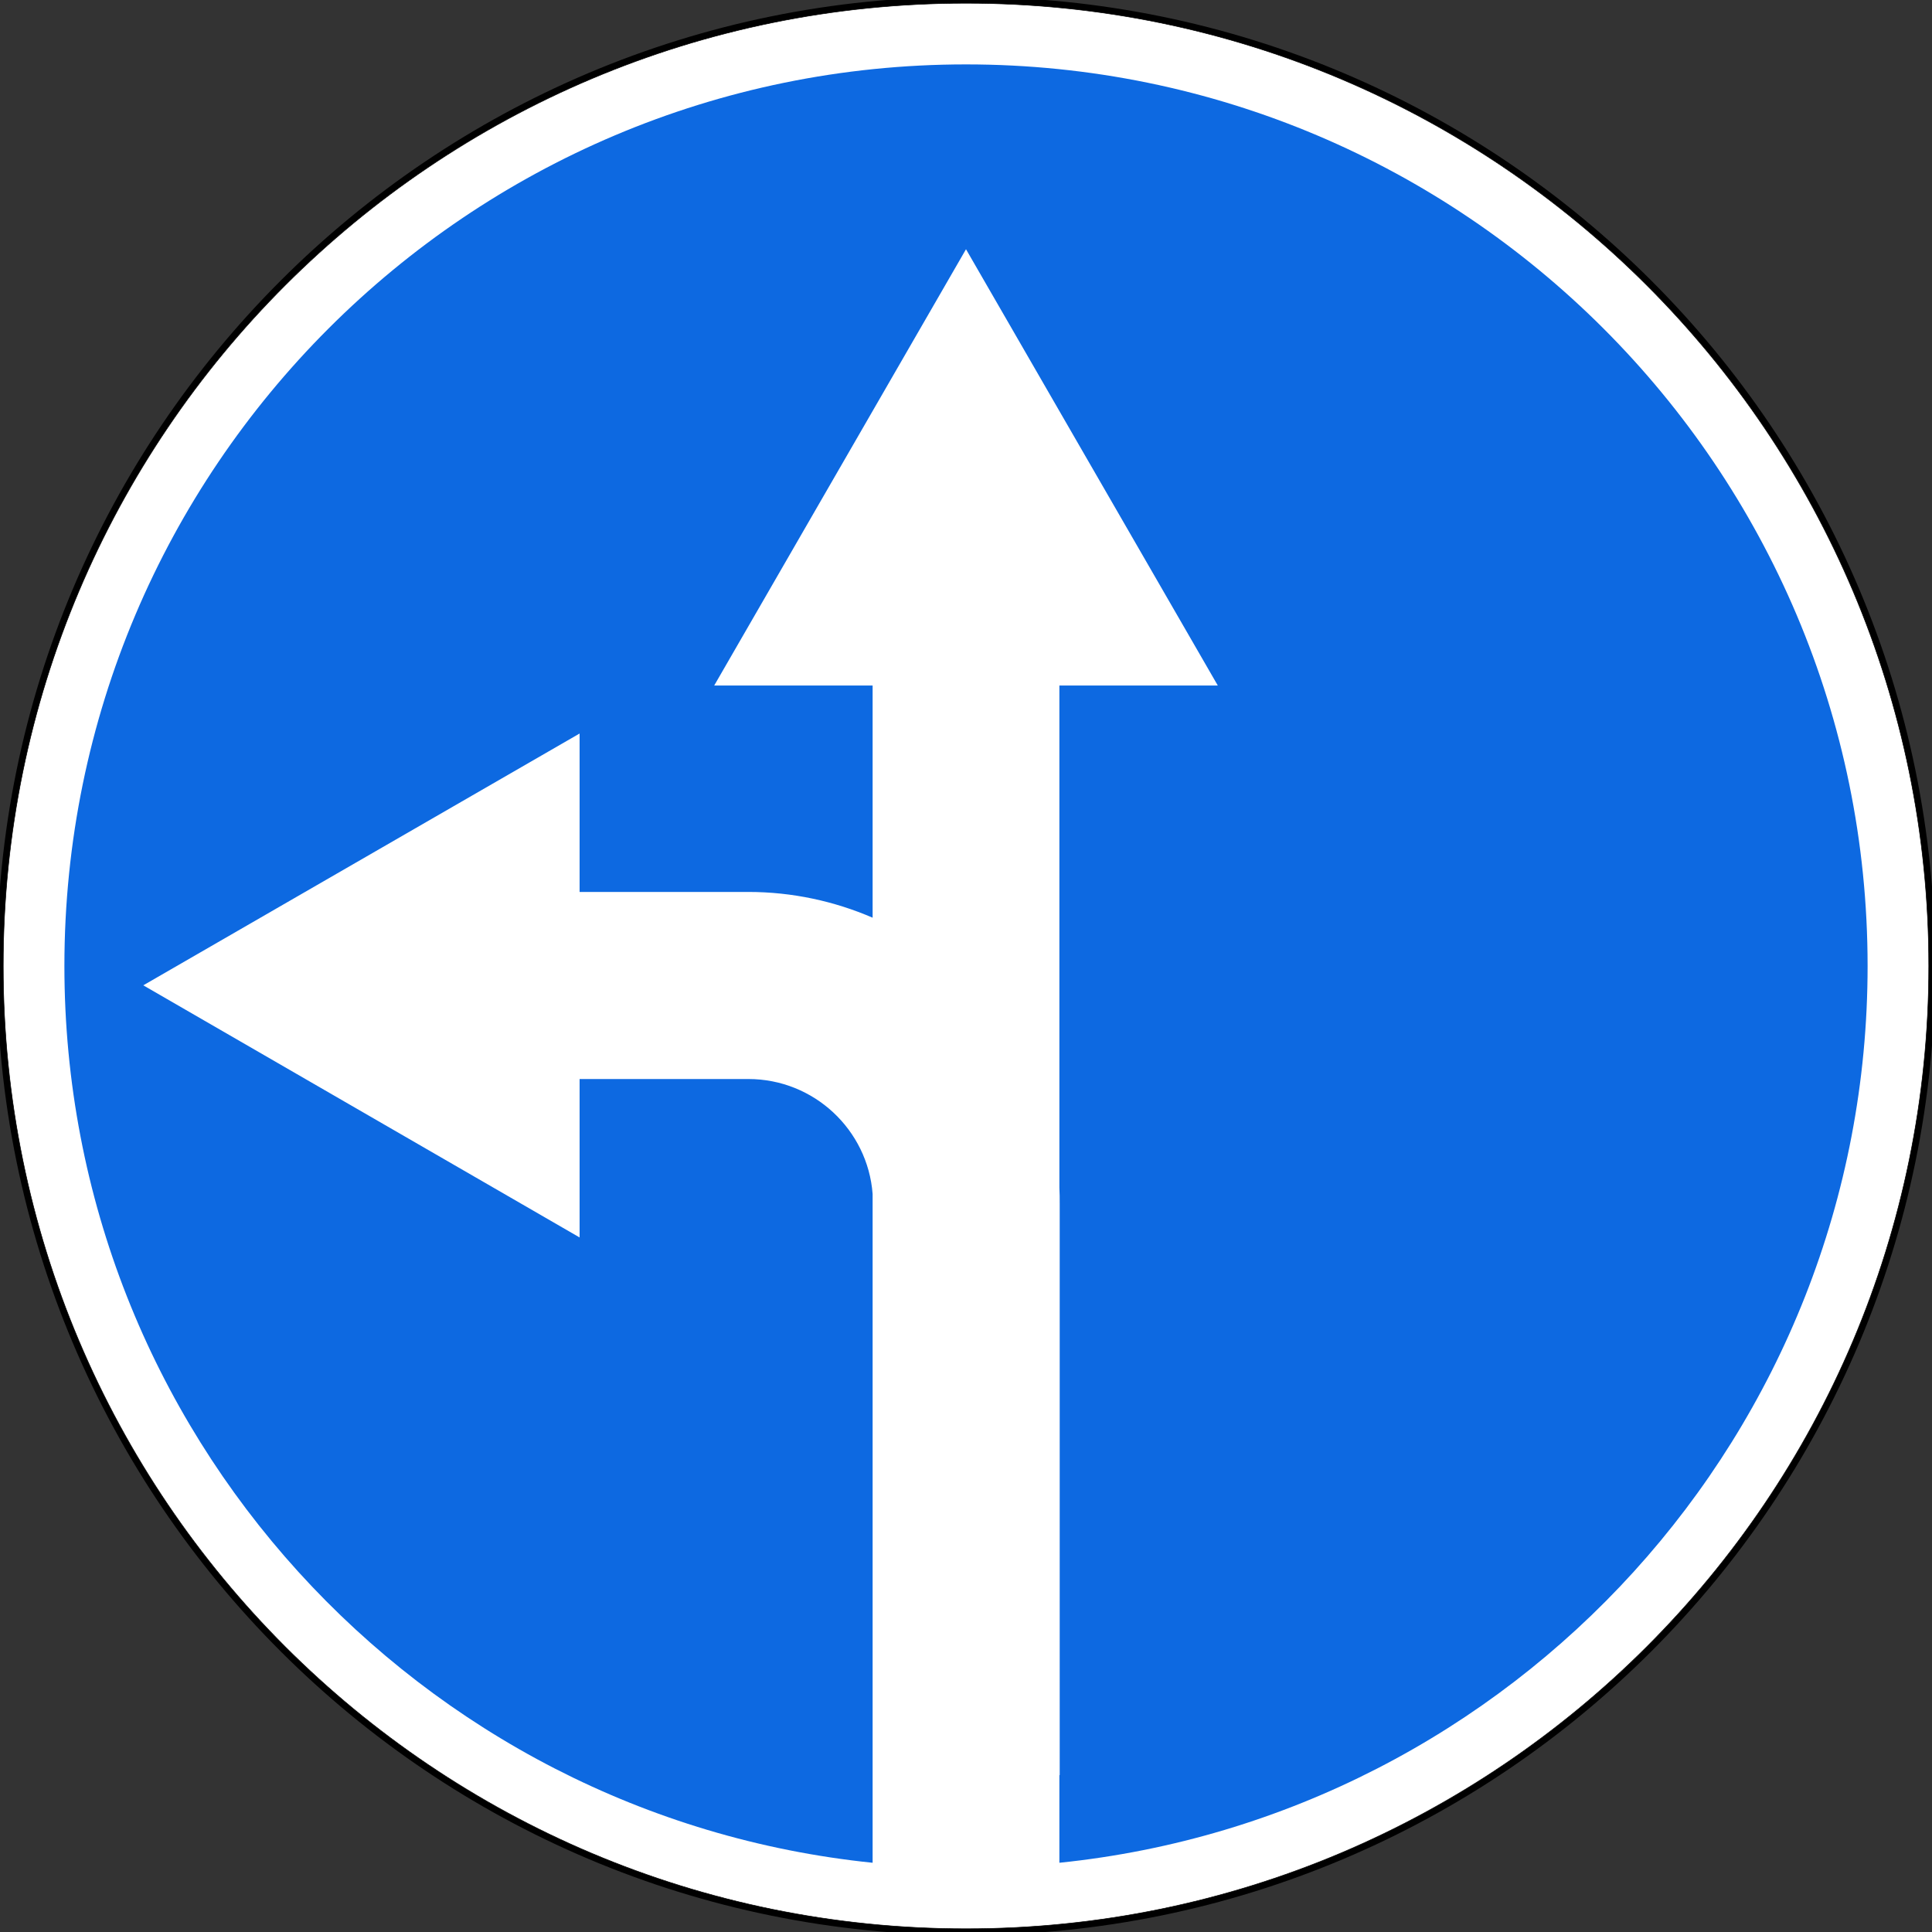
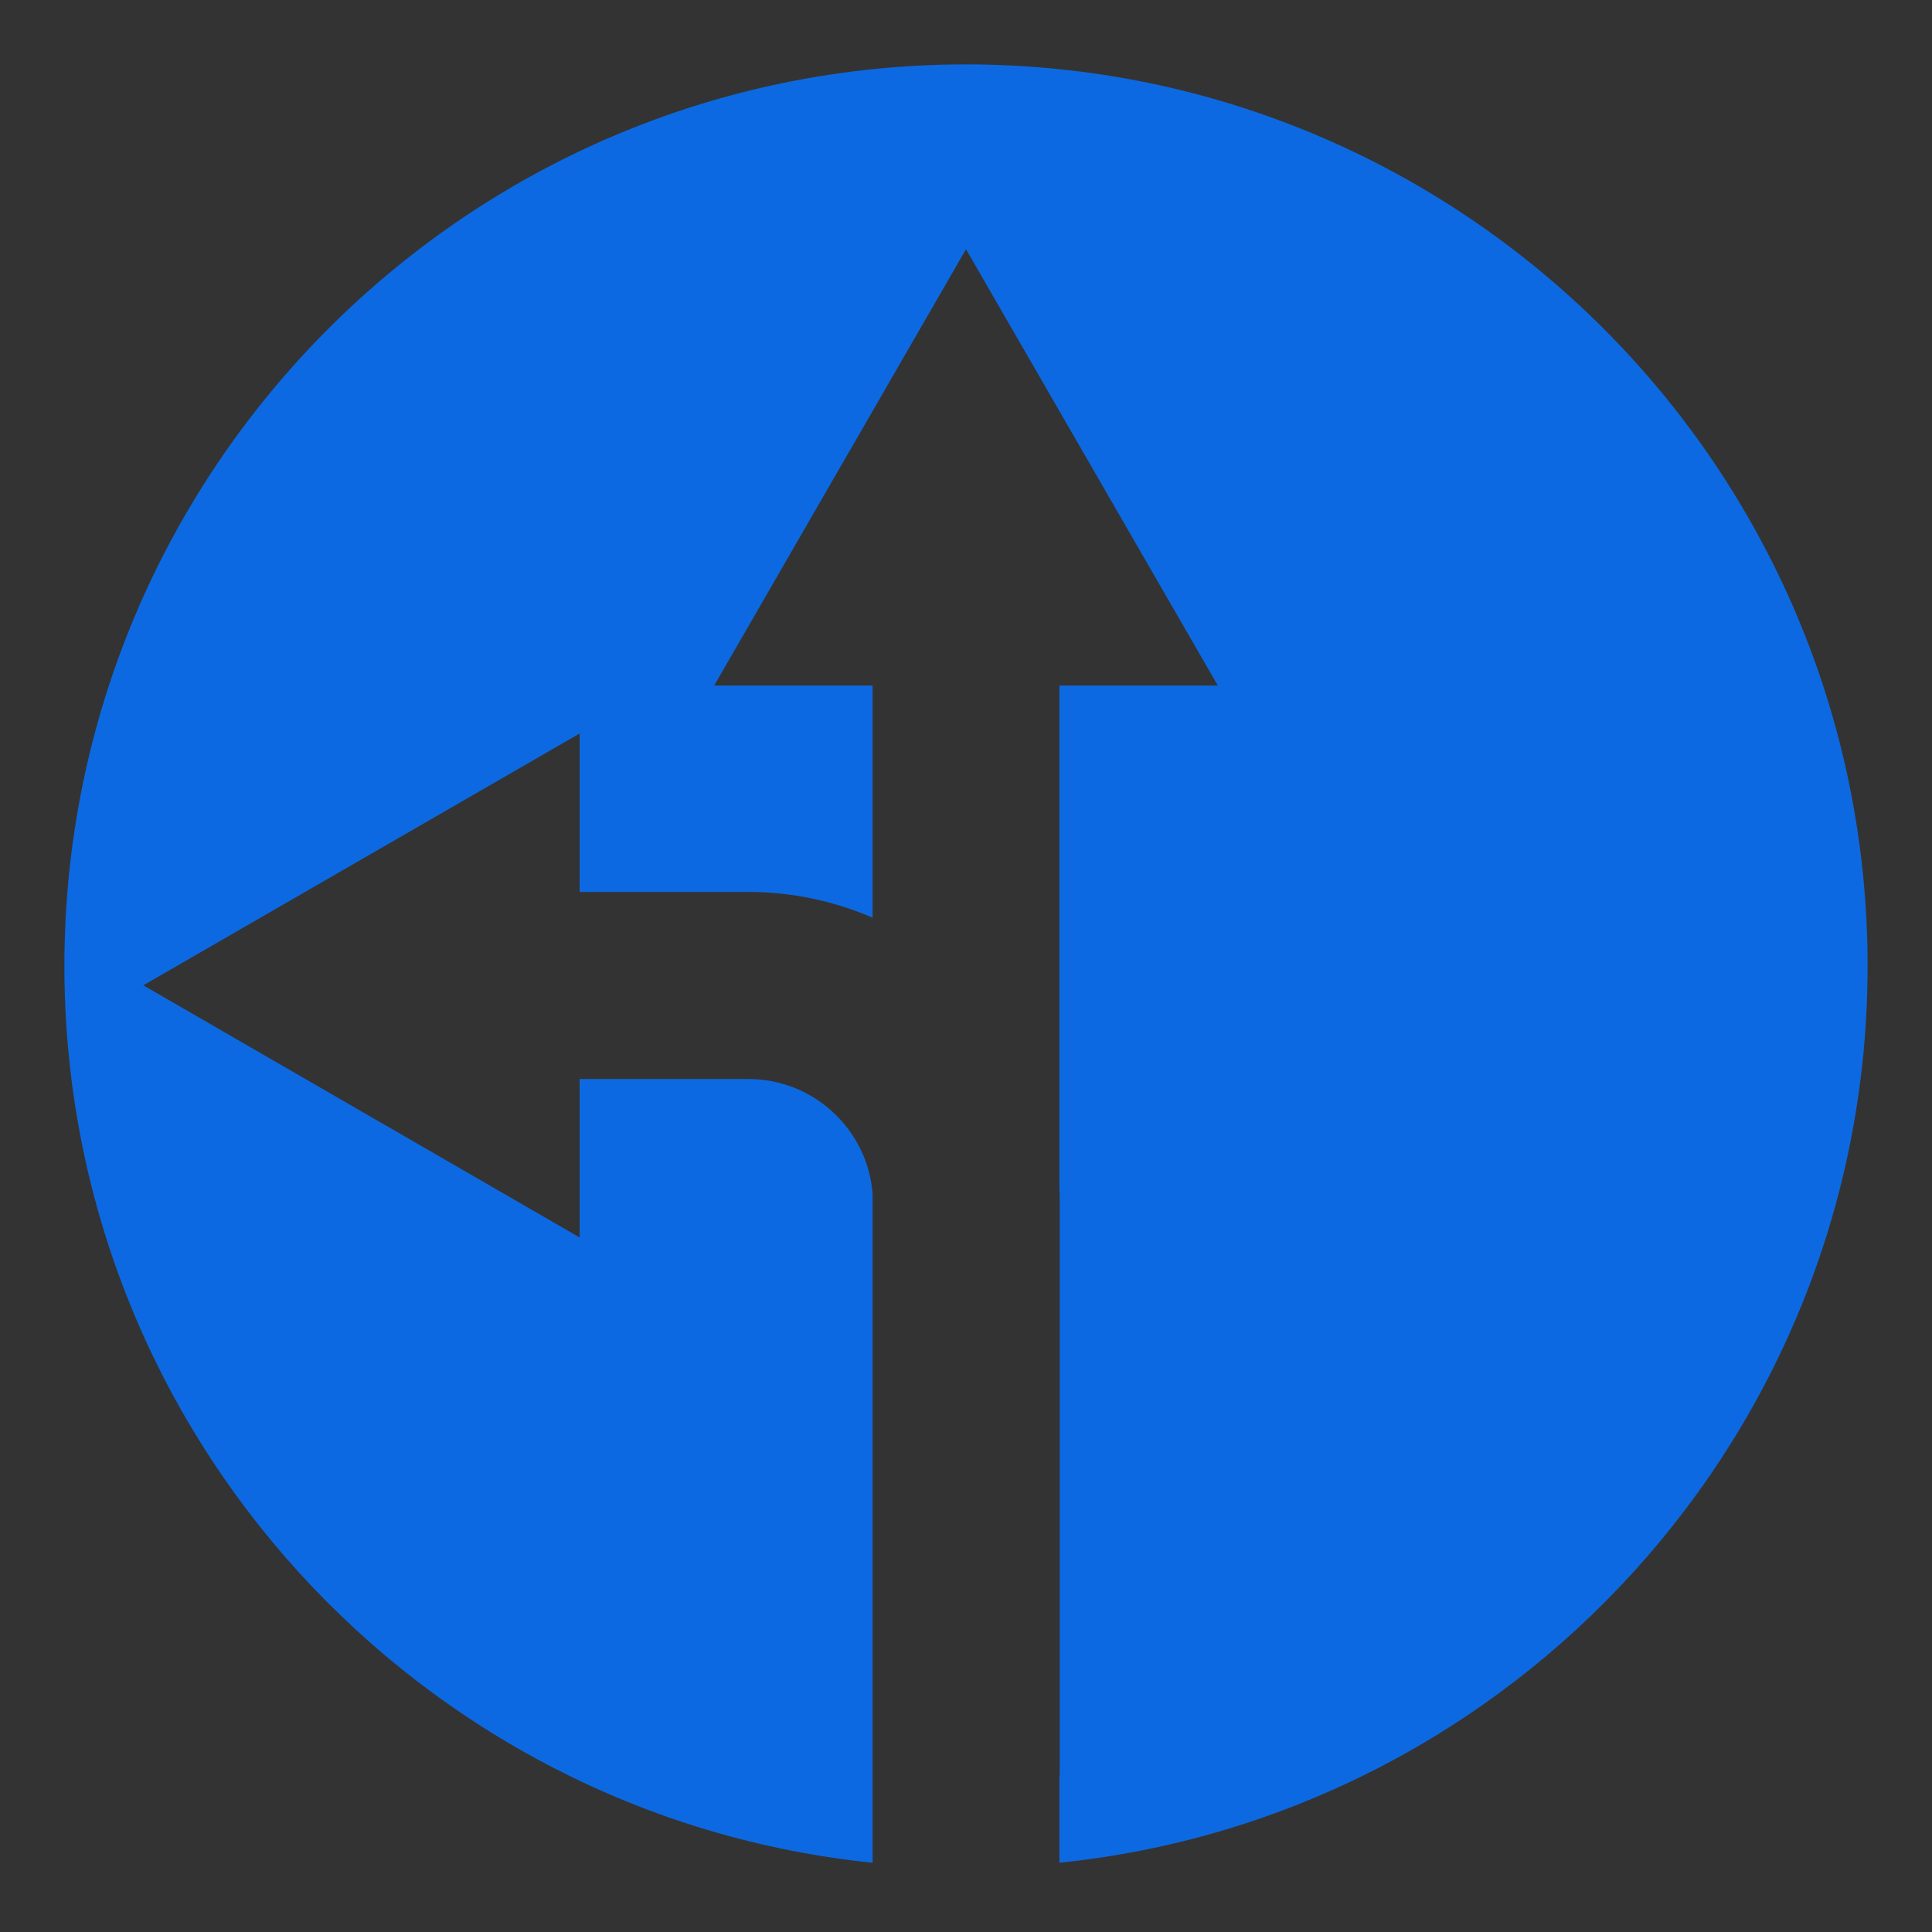
<svg xmlns="http://www.w3.org/2000/svg" xmlns:ns1="http://sodipodi.sourceforge.net/DTD/sodipodi-0.dtd" xmlns:ns2="http://www.inkscape.org/namespaces/inkscape" id="svg2" ns1:docname="4.1.1.svg" ns2:version="0.48.4 r9939" x="0px" y="0px" viewBox="0 0 600 600" xml:space="preserve">
  <rect x="0" y="0" width="600" height="600" fill="#333333" stroke="none" />
  <title id="title3002">4.1.1 Движение прямо</title>
-   <path id="path7369" ns1:type="arc" ns1:ry="93.338097" ns1:cx="-321.58774" ns1:cy="803.42432" ns1:rx="122.47533" fill="#FFFFFF" stroke="#000000" stroke-width="2" stroke-miterlimit="10" d=" M600,300c0,165.7-134.3,300-300,300S0,465.7,0,300S134.3,0,300,0S600,134.3,600,300z" />
-   <path id="path3003" ns1:type="arc" ns1:ry="29.465372" ns1:cx="-87.720657" ns1:cy="432.25998" ns1:rx="22.107042" fill="none" stroke="#000000" stroke-width="0.171" d=" M599,300c0,165.1-133.9,299-299,299S1,465.1,1,300C1,134.9,134.9,1,300,1S599,134.9,599,300z" />
  <path fill="#0D69E1" d="M300,20c154.6,0,280,125.4,280,280c0,144.8-110,264-251,278.5v-27.2c0,0,0.1,0,0.1-0.1V373.8 c0-1.7,0-3.3-0.1-5V212.9l49.2,0L300,77.4l-78.2,135.5l49.2,0V285c-11.8-5.1-24.9-8-38.6-8H180l0-49.2L44.5,306L180,384.3l0-49.2 h52.4c20.4,0,37.1,15.8,38.6,35.7v207.7C130,564,20,444.8,20,300C20,145.4,145.4,20,300,20z" />
  <title id="title3002">4.1.2 Движение направо</title>
</svg>